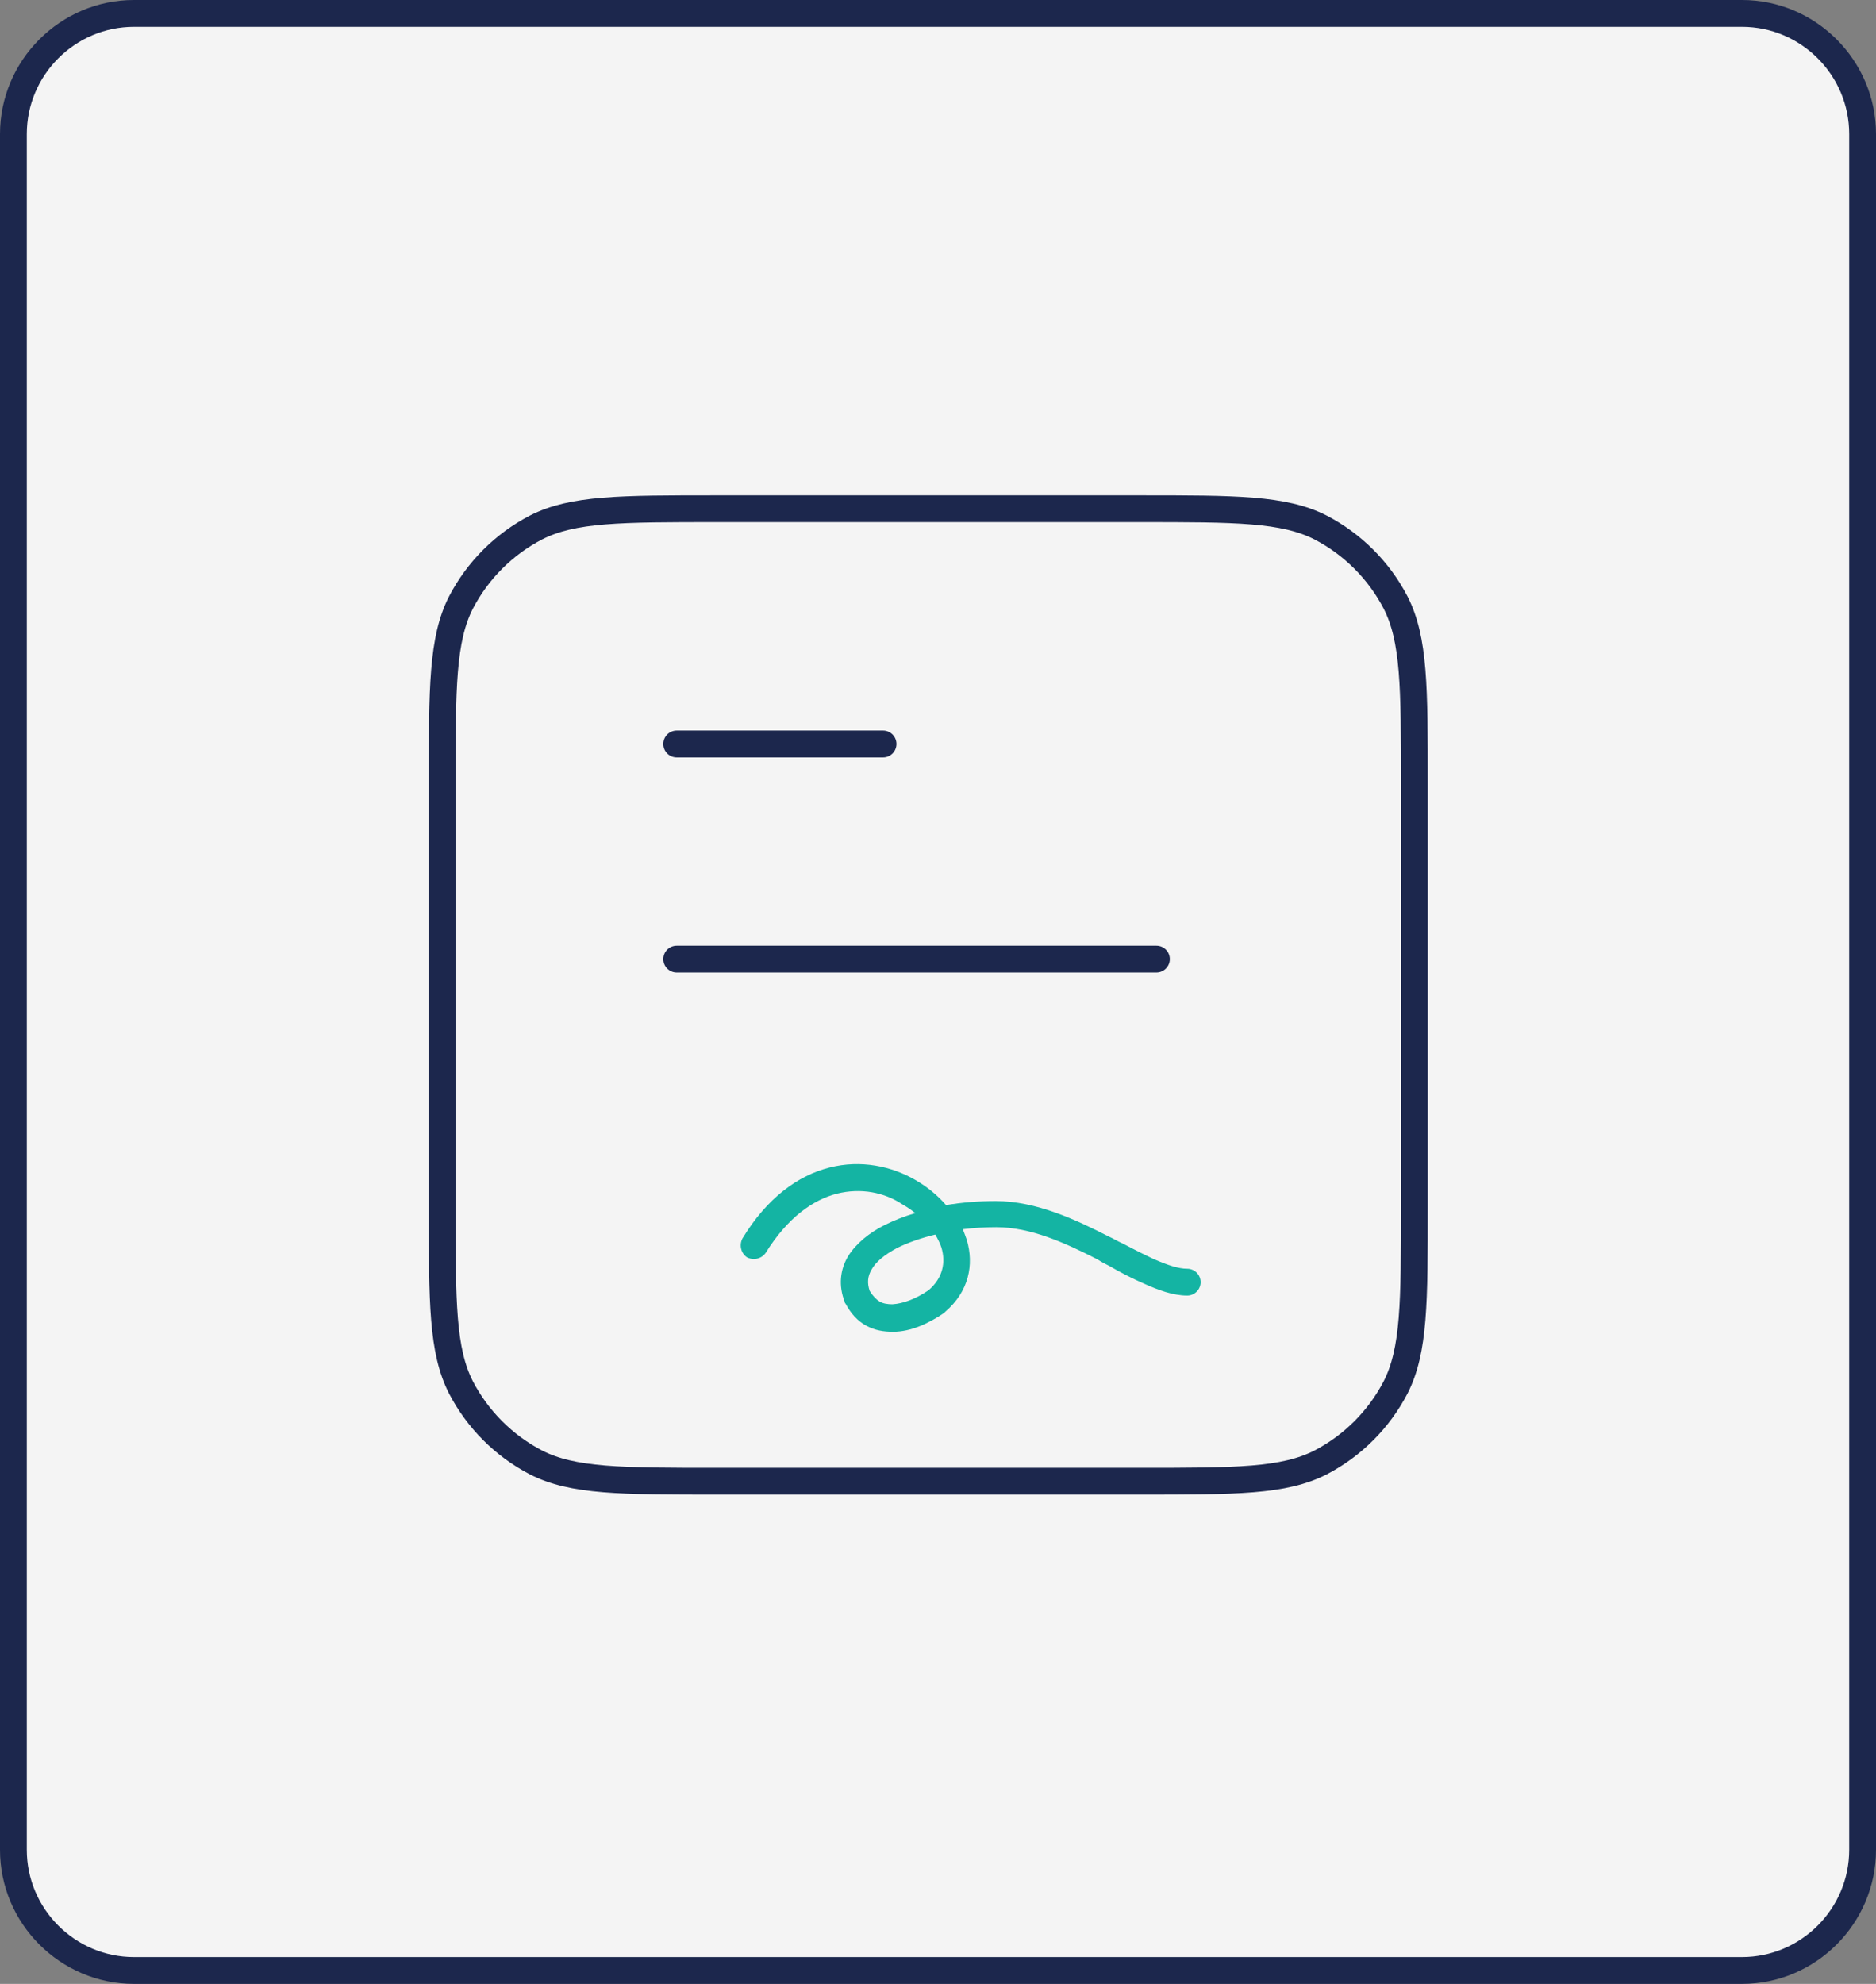
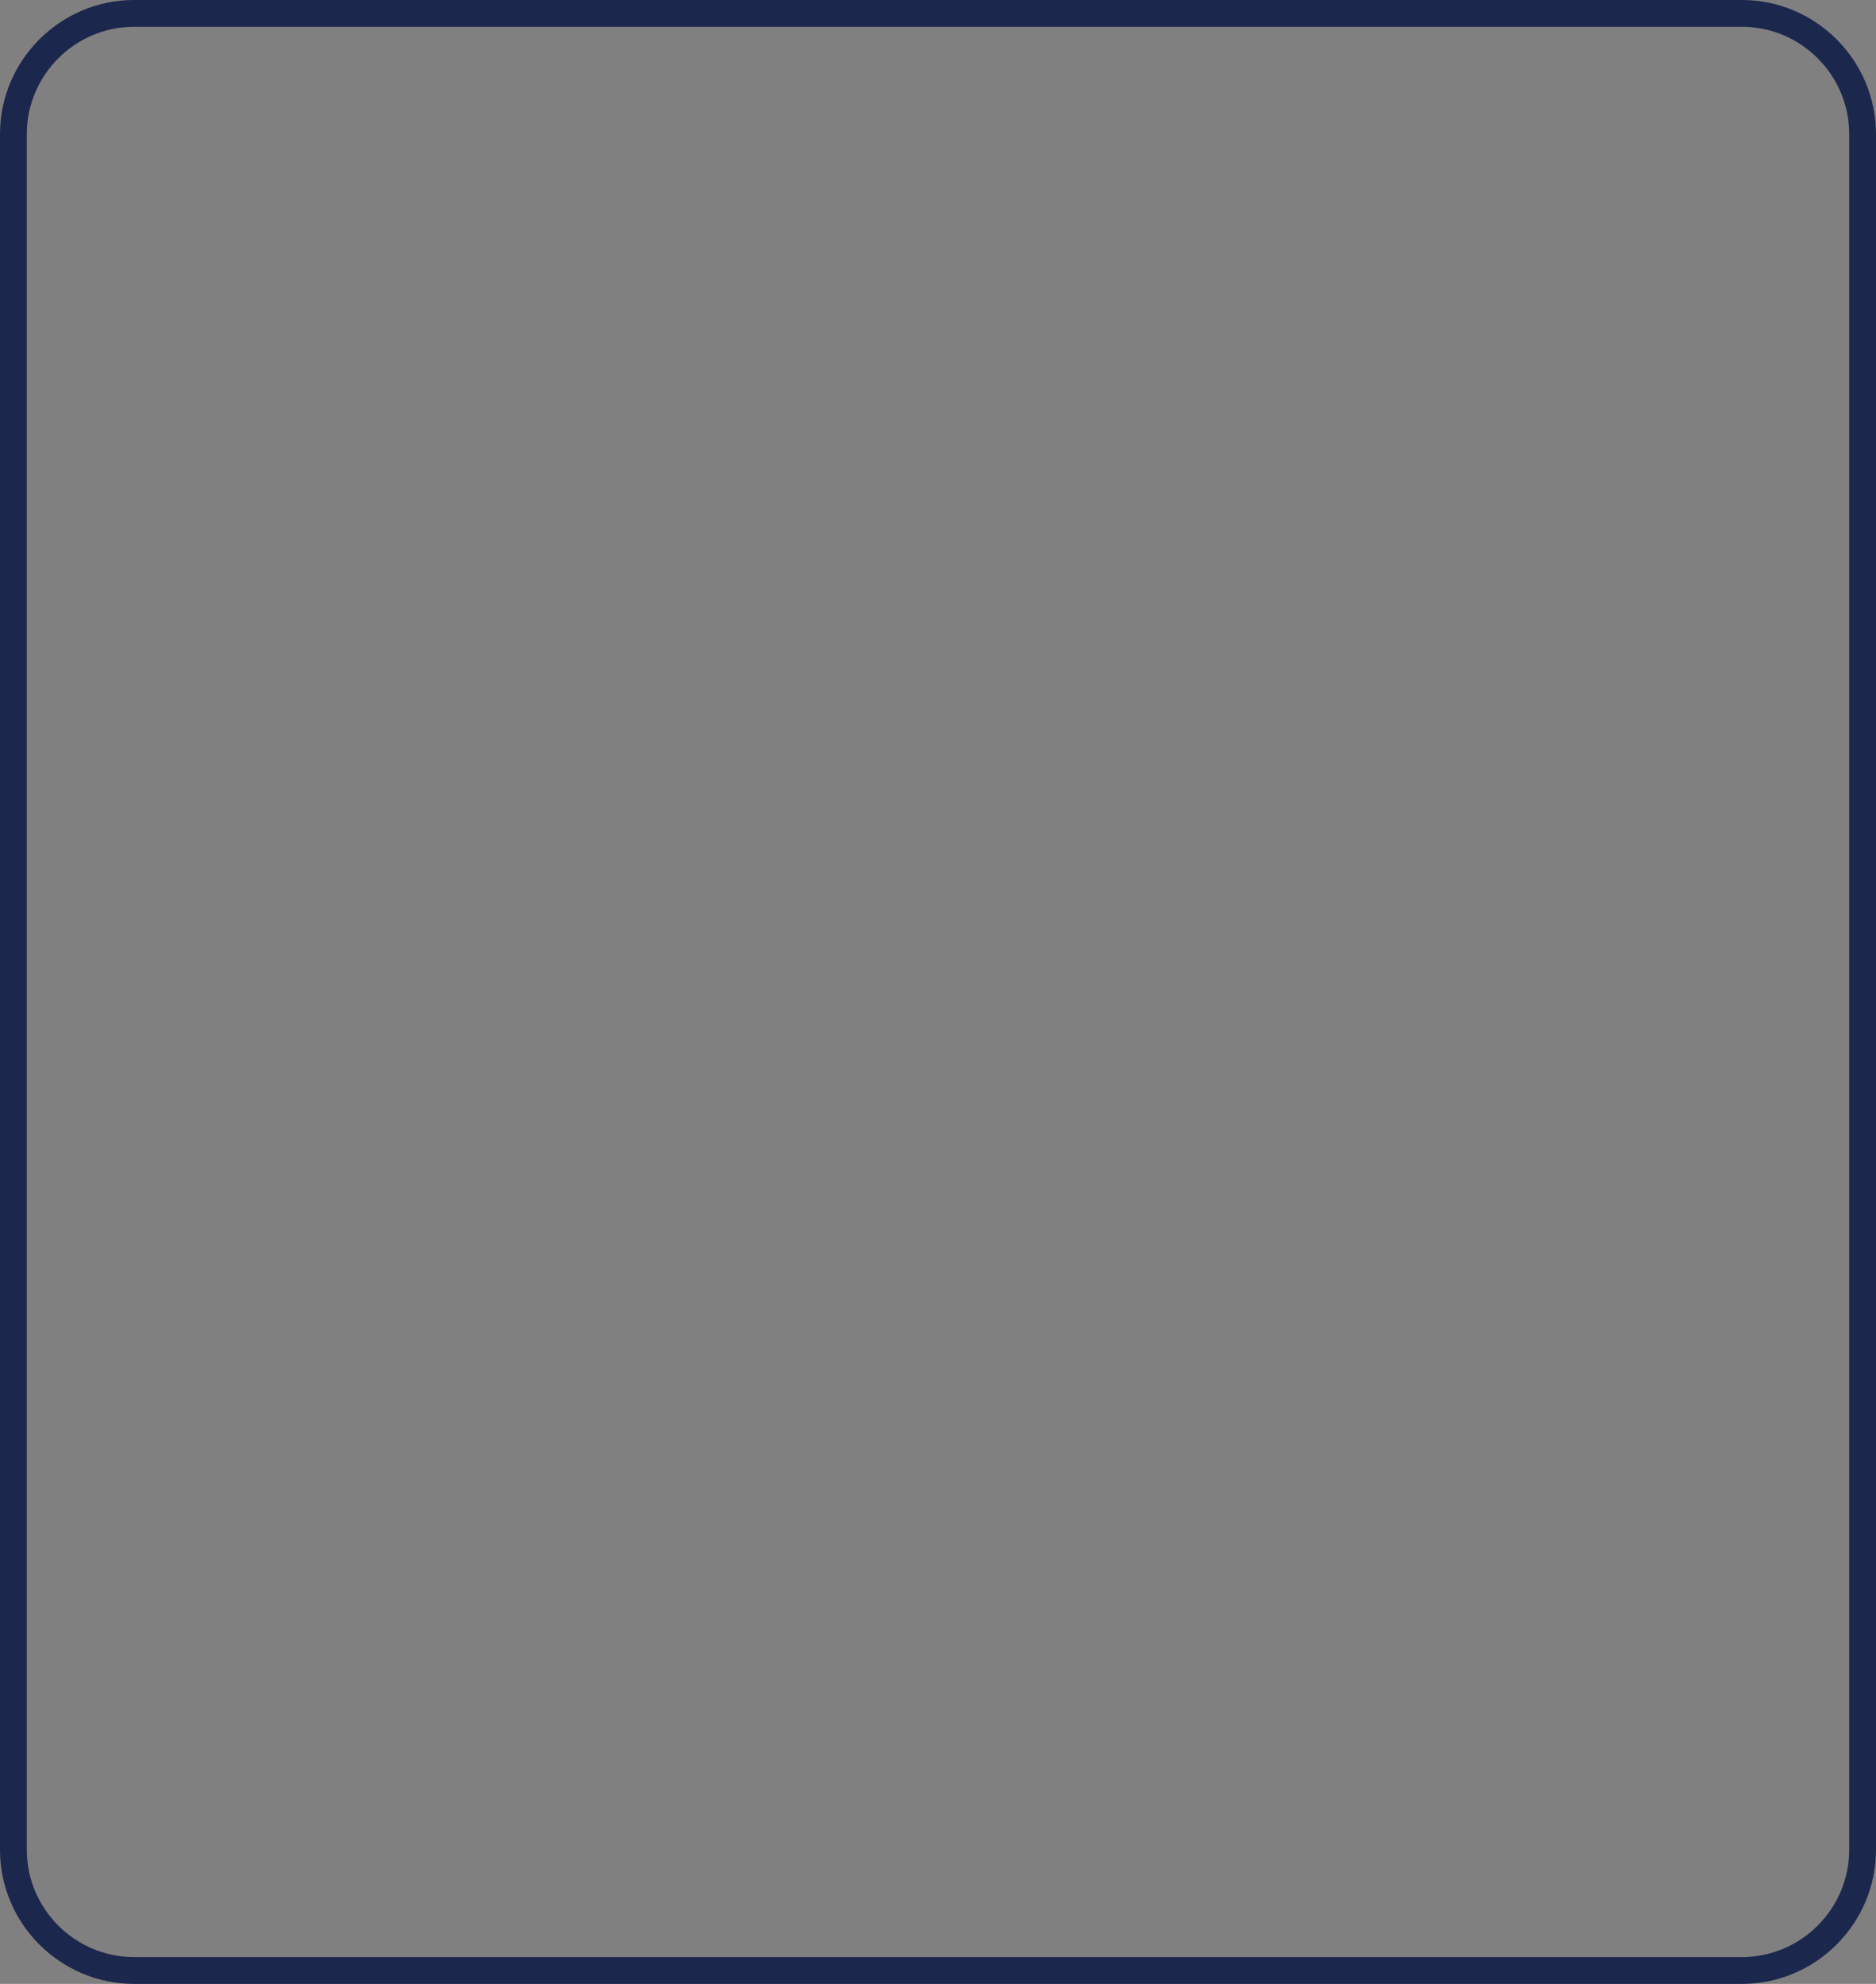
<svg xmlns="http://www.w3.org/2000/svg" version="1.1" id="Layer_1" x="0px" y="0px" viewBox="0 0 280 296" style="enable-background:new 0 0 280 296;" xml:space="preserve">
  <rect x="0" y="0" width="280" height="296" fill="#808080" stroke="none" />
  <style type="text/css">
	.st0{fill:#F4F4F4;}
	.st1{fill:#1C274D;}
	.st2{fill:none;stroke:#1C274D;stroke-width:4;stroke-linecap:round;stroke-miterlimit:10;}
	.st3{fill-rule:evenodd;clip-rule:evenodd;fill:#14B4A3;}
</style>
  <g>
-     <path class="st0" d="M20,294c-9.9,0-18-8.1-18-18V20c0-9.9,8.1-18,18-18h240c9.9,0,18,8.1,18,18v256c0,9.9-8.1,18-18,18H20z" />
    <g>
      <path class="st1" d="M260,4c8.8,0,16,7.2,16,16v256c0,8.8-7.2,16-16,16H20c-8.8,0-16-7.2-16-16V20c0-8.8,7.2-16,16-16H260 M260,0    H20C9,0,0,9,0,20v256c0,11,9,20,20,20h240c11,0,20-9,20-20V20C280,9,271,0,260,0L260,0z" />
    </g>
  </g>
-   <path class="st2" d="M101,143.1h71.6 M101,111h30.8 M66,116.9c0-14.3,0-21.5,2.8-27c2.5-4.8,6.4-8.7,11.2-11.2  c5.5-2.8,12.6-2.8,27-2.8h63.1c14.3,0,21.5,0,27,2.8c4.8,2.5,8.7,6.4,11.2,11.2c2.8,5.5,2.8,12.6,2.8,27v63.1c0,14.3,0,21.5-2.8,27  c-2.5,4.8-6.4,8.7-11.2,11.2c-5.5,2.8-12.6,2.8-27,2.8h-63.1c-14.3,0-21.5,0-27-2.8c-4.8-2.5-8.7-6.4-11.2-11.2  c-2.8-5.5-2.8-12.6-2.8-27V116.9z" />
-   <path class="st3" d="M124.9,178.1c-3.5,0.9-7.3,3.5-10.6,8.8c-0.6,0.9-1.8,1.2-2.8,0.7c-0.9-0.6-1.2-1.8-0.7-2.8  c3.7-6.1,8.3-9.4,13-10.6c4.7-1.2,9.3-0.2,12.9,1.9c1.7,1,3.2,2.2,4.5,3.7c2.4-0.4,4.9-0.6,7.4-0.6c6.1,0,12,2.8,16.9,5.3  c0.7,0.3,1.3,0.7,2,1c1.7,0.9,3.3,1.7,4.8,2.4c2.1,0.9,3.6,1.4,4.9,1.4c1.1,0,2,0.9,2,2c0,1.1-0.9,2-2,2c-2.1,0-4.3-0.8-6.5-1.8  c-1.6-0.7-3.4-1.6-5.1-2.6c-0.6-0.3-1.2-0.6-1.8-1c-4.9-2.5-10-4.8-15.1-4.8c-1.7,0-3.3,0.1-5,0.3c0.2,0.5,0.4,1,0.6,1.6  c1.1,3.7,0.3,7.7-3.2,10.7l-0.1,0.1l-0.1,0.1c-2.2,1.5-4.9,2.8-7.6,2.8c-1.4,0-2.7-0.2-4-0.9c-1.3-0.7-2.3-1.8-3.1-3.3l-0.1-0.1  l0-0.1c-1-2.5-0.7-4.9,0.5-6.9c1.2-1.9,3.2-3.5,5.4-4.6c1.4-0.7,2.9-1.3,4.6-1.8c-0.6-0.5-1.2-0.9-1.9-1.3  C132,177.9,128.5,177.2,124.9,178.1z M139.6,184.2c-2.1,0.5-4.1,1.2-5.7,2c-1.9,1-3.2,2.1-3.8,3.2c-0.6,1-0.7,2-0.3,3.2  c0.5,0.8,1,1.3,1.5,1.6c0.5,0.3,1.2,0.4,1.9,0.4c1.6-0.1,3.5-0.8,5.4-2.1c2.1-1.8,2.6-4.1,1.9-6.4  C140.3,185.5,140,184.9,139.6,184.2z" />
</svg>